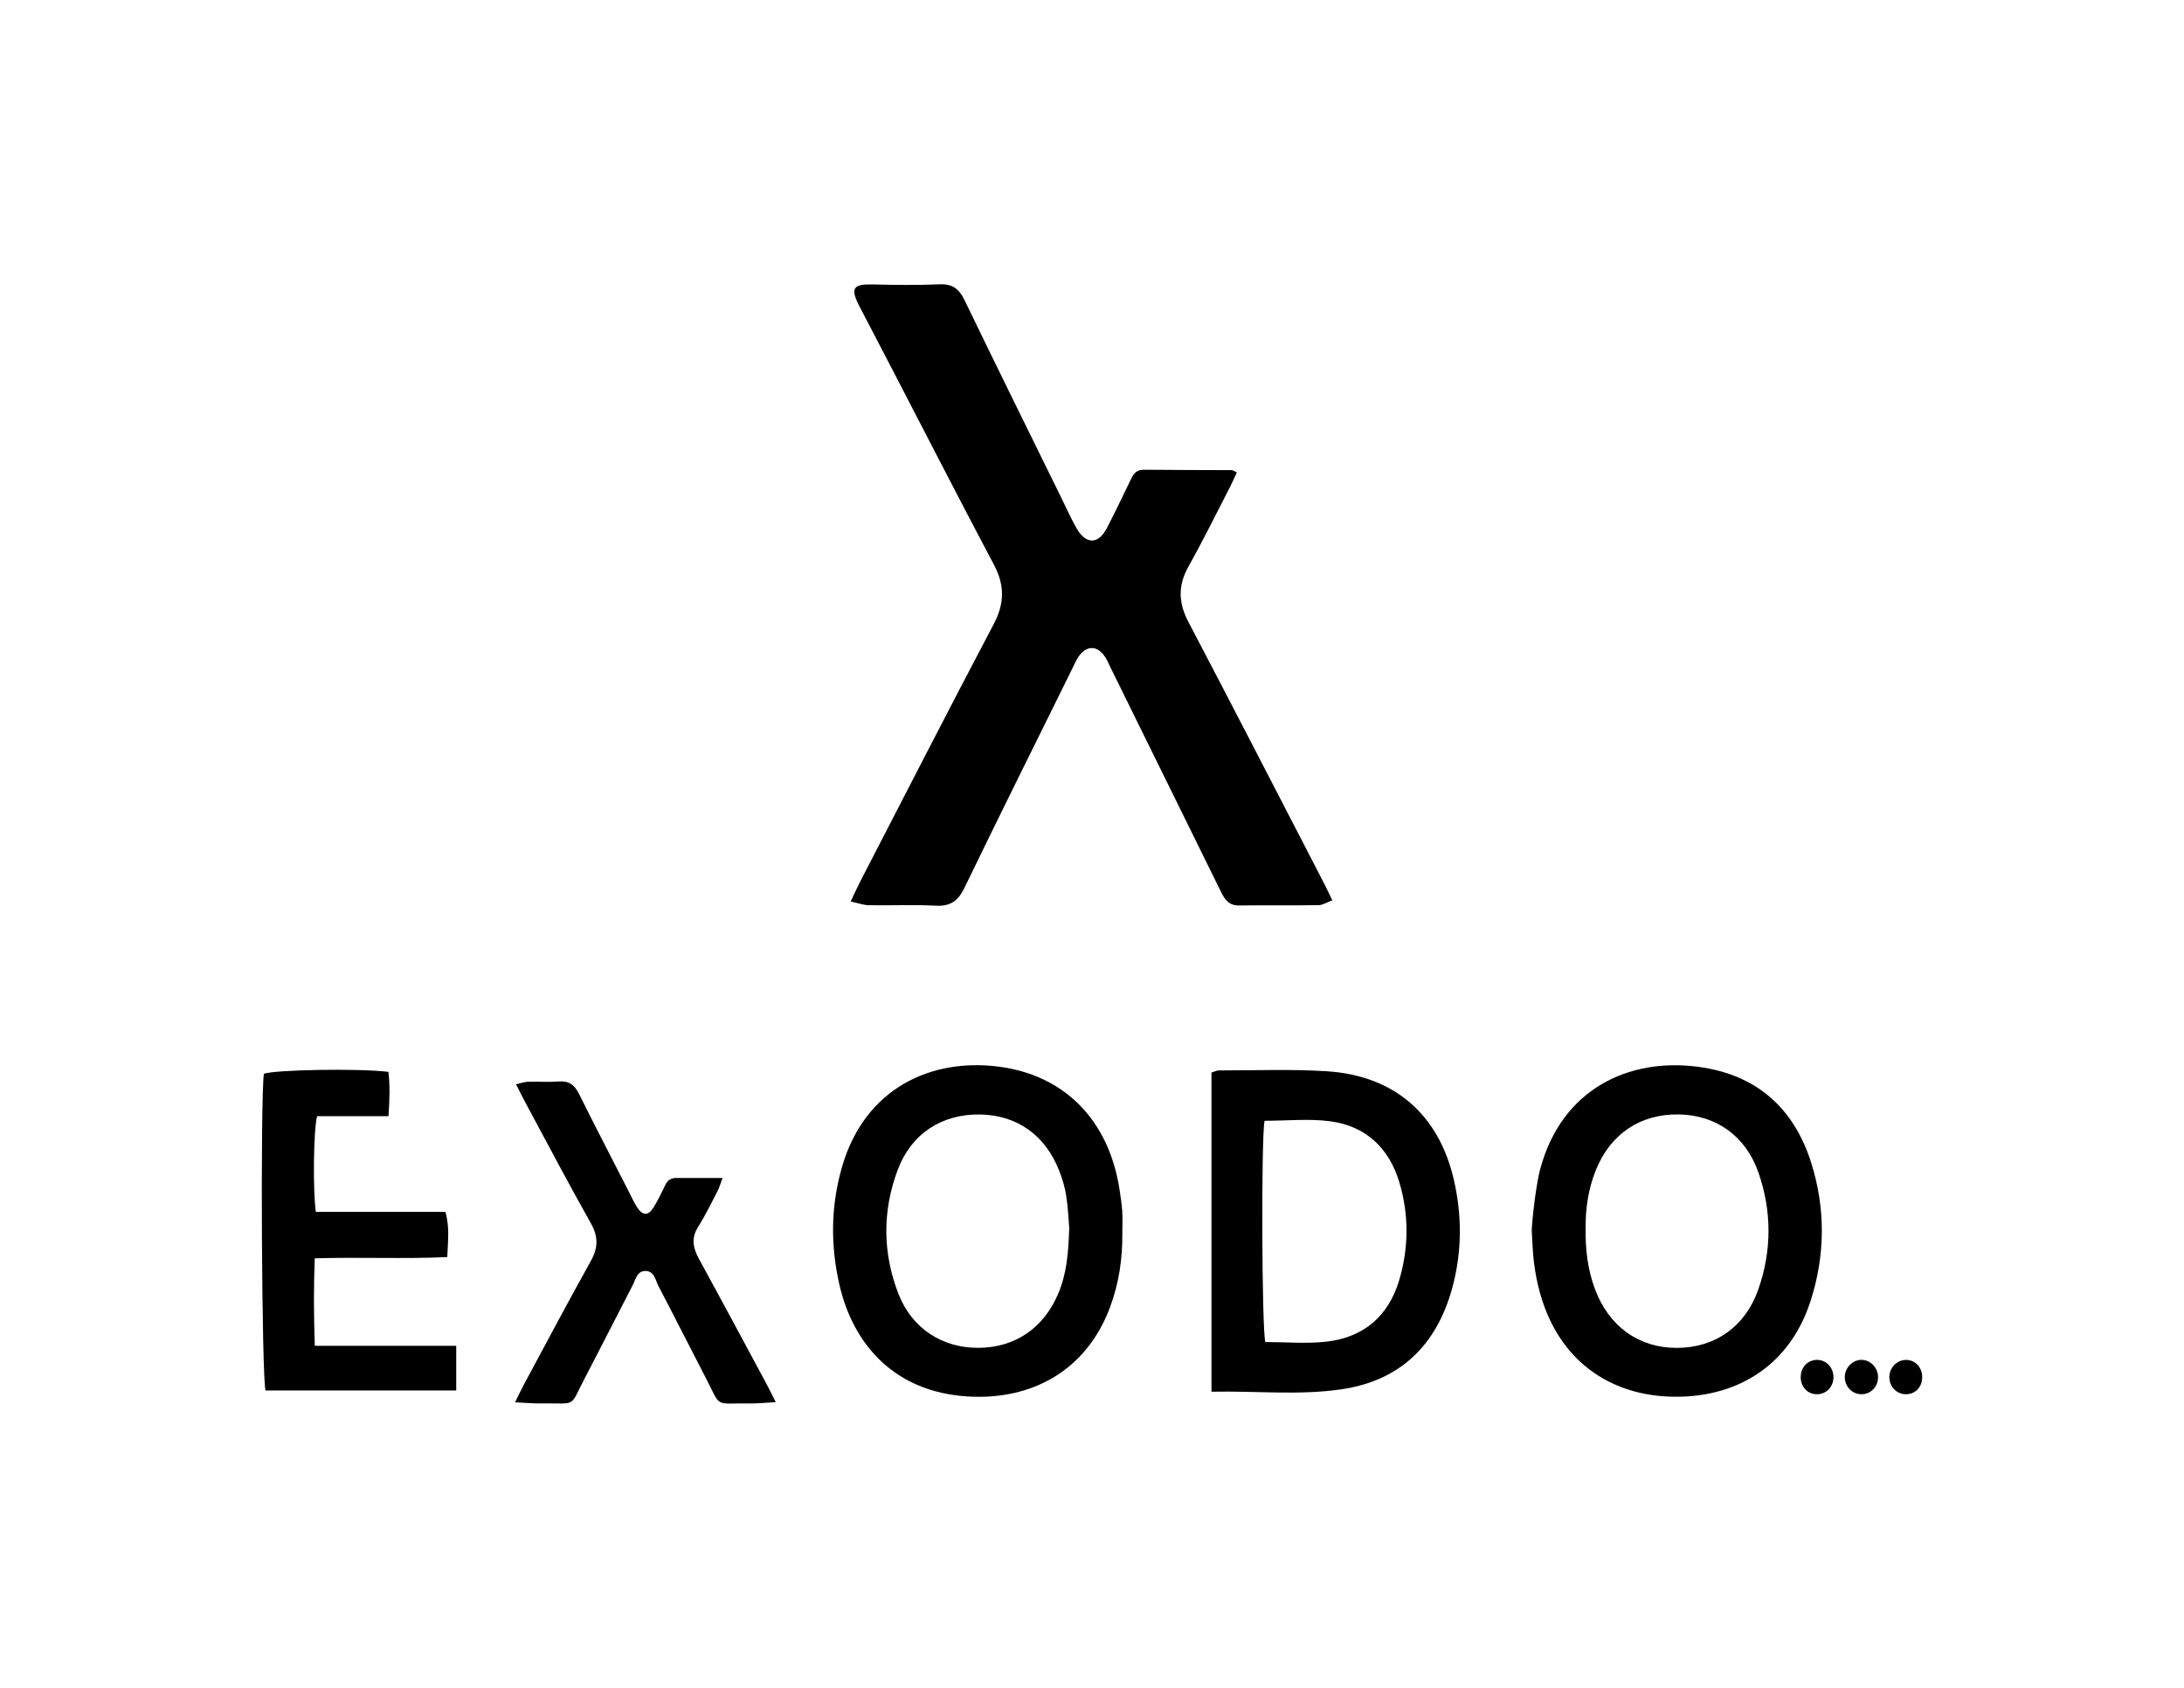
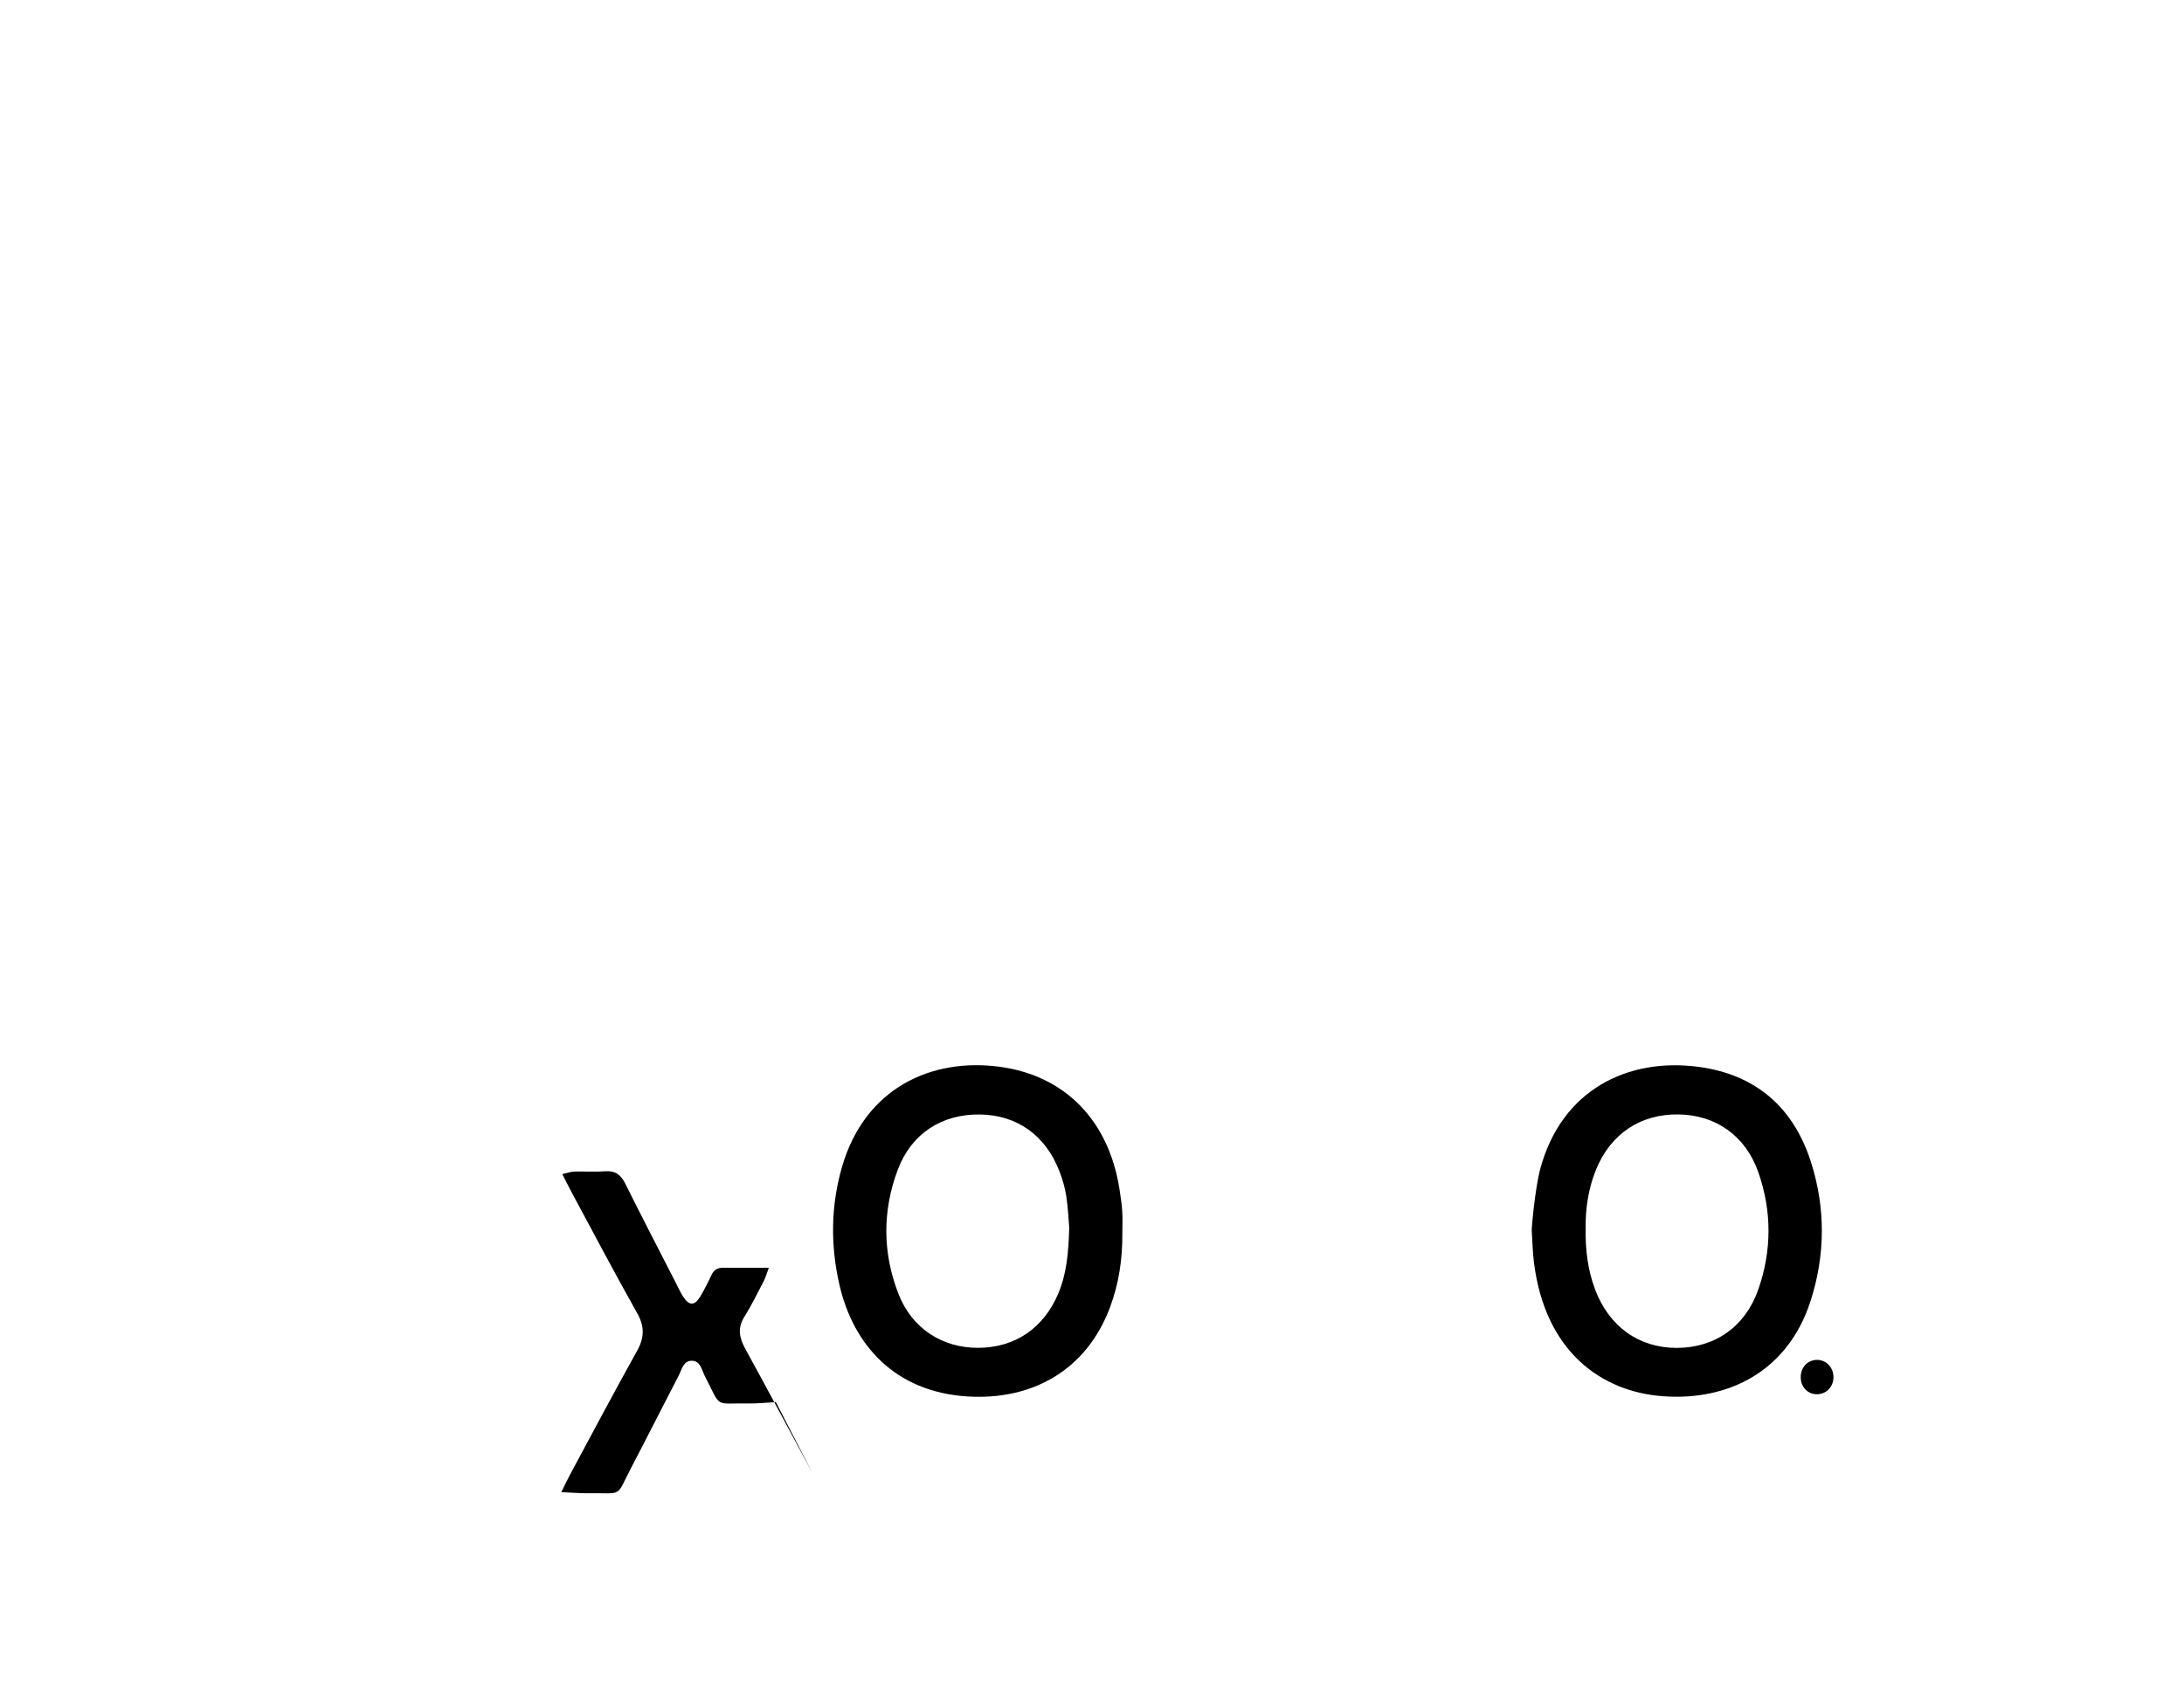
<svg xmlns="http://www.w3.org/2000/svg" xml:space="preserve" style="enable-background:new 0 0 396 306;" viewBox="0 0 396 306" y="0px" x="0px" id="Capa_1" version="1.1">
  <g>
-     <path d="M154.238,163.435c0.757-1.575,1.272-2.719,1.848-3.833c8.006-15.49,15.947-31.014,24.083-46.435   c1.993-3.778,2.04-7.035,0.02-10.847c-8.21-15.493-16.152-31.128-24.292-46.659   c-1.805-3.443-1.231-4.184,2.359-4.095c4.037,0.101,8.084,0.15,12.116-0.023c2.343-0.1,3.54,0.852,4.522,2.886   c5.787,11.973,11.682,23.893,17.545,35.829c0.912,1.857,1.753,3.755,2.78,5.546   c1.691,2.946,3.921,2.921,5.472-0.053c1.503-2.881,2.89-5.824,4.309-8.748c0.49-1.01,0.978-1.859,2.352-1.842   c5.319,0.063,10.639,0.042,15.959,0.074c0.258,0.002,0.515,0.212,0.954,0.404   c-0.432,0.926-0.807,1.807-1.245,2.655c-2.486,4.814-4.873,9.684-7.522,14.407   c-1.928,3.438-1.85,6.566-0.025,10.042c8.244,15.699,16.352,31.468,24.504,47.215   c0.491,0.949,0.939,1.92,1.597,3.27c-0.976,0.359-1.721,0.86-2.474,0.872   c-4.827,0.073-9.655,0.003-14.482,0.059c-1.83,0.021-2.576-1.139-3.253-2.519   c-2.735-5.571-5.484-11.134-8.227-16.702c-3.961-8.041-7.921-16.083-11.882-24.124   c-0.261-0.53-0.484-1.085-0.796-1.584c-1.413-2.261-3.427-2.33-4.922-0.148   c-0.442,0.645-0.743,1.387-1.092,2.094c-6.541,13.249-13.133,26.474-19.57,39.773   c-1.149,2.373-2.533,3.394-5.208,3.252c-4.028-0.214-8.077-0.018-12.115-0.088   C156.572,164.098,155.598,163.726,154.238,163.435z" />
    <path d="M203.501,223.452c0.054,4.665-0.607,9.221-2.255,13.607c-4.301,11.446-14.184,16.831-25.796,16.115   c-13.117-0.808-20.742-9.257-23.264-20.322c-1.627-7.136-1.549-14.272,0.497-21.328   c4.133-14.252,16.2-19.807,28.623-18.115c11.868,1.617,19.719,9.794,21.664,22.101   c0.215,1.361,0.42,2.729,0.514,4.102C203.569,220.888,203.501,222.172,203.501,223.452z M193.866,222.554   c-0.108-1.238-0.197-3.507-0.537-5.738c-0.235-1.542-0.698-3.078-1.264-4.537   c-2.526-6.508-7.727-10.154-14.438-10.227c-6.88-0.075-12.391,3.47-14.856,10.044   c-2.798,7.463-2.751,15.076,0.148,22.507c2.441,6.256,7.944,9.789,14.486,9.755   c6.636-0.034,11.82-3.566,14.464-9.809C193.358,231.035,193.744,227.337,193.866,222.554z" />
-     <path d="M219.661,252.311c0-19.561,0-38.644,0-57.858c0.491-0.144,0.94-0.392,1.388-0.391   c6.499,0.009,13.017-0.254,19.493,0.152c12.224,0.765,20.328,7.789,23.07,19.679   c1.505,6.526,1.479,13.12-0.291,19.606c-2.812,10.3-9.373,16.788-20.044,18.37   C235.575,253.011,227.777,252.147,219.661,252.311z M229.283,203.194c-0.62,3.372-0.494,37.893,0.146,40.113   c3.7,0,7.464,0.348,11.138-0.076c6.695-0.773,11.191-4.628,13.126-11.111c1.754-5.879,1.792-11.88,0.034-17.766   c-1.854-6.205-6.056-10.197-12.502-11.065C237.371,202.771,233.391,203.194,229.283,203.194z" />
    <path d="M279.292,211.867c3.888-14.353,15.916-20.131,28.614-18.458c10.515,1.385,17.377,7.42,20.527,17.488   c2.598,8.305,2.522,16.719-0.154,24.996c-4.101,12.681-14.807,18.103-26.717,17.244   c-11.237-0.81-21.421-8.117-23.434-24.299c-0.231-1.853-0.264-3.73-0.388-5.595   C277.637,223.221,278.298,215.536,279.292,211.867z M287.502,222.558c-0.067,3.957,0.378,7.654,1.714,11.206   c2.538,6.747,7.958,10.617,14.824,10.604c6.914-0.013,12.417-3.834,14.784-10.627   c2.443-7.01,2.456-14.147,0.015-21.16c-2.321-6.669-7.727-10.456-14.524-10.54   c-6.882-0.085-12.267,3.507-14.924,10.008C287.994,215.471,287.477,219.062,287.502,222.558z" />
-     <path d="M82.722,243.99c0,2.88,0,5.38,0,8.098c-11.634,0-23.105,0-34.572,0   c-0.689-1.998-0.955-52.58-0.306-57.415c1.984-0.741,17.264-1.011,22.582-0.348   c0.309,2.518,0.212,5.099,0.012,8.035c-4.45,0-8.743,0-12.938,0c-0.658,2.458-0.784,13.446-0.233,17.356   c7.76,0,15.582,0,23.505,0c0.786,2.811,0.434,5.314,0.329,8.187c-7.935,0.367-15.773-0.016-24.027,0.227   c-0.216,5.218-0.173,10.346,0.004,15.859C65.722,243.99,74.128,243.99,82.722,243.99z" />
-     <path d="M140.657,254.2c-1.867,0.102-3.288,0.265-4.706,0.242c-6.676-0.107-5.036,1.026-8.151-4.964   c-2.817-5.417-5.554-10.875-8.392-16.281c-0.562-1.071-0.752-2.727-2.32-2.775   c-1.59-0.048-1.841,1.57-2.405,2.654c-2.864,5.503-5.647,11.049-8.528,16.543   c-3.01,5.739-1.357,4.729-7.944,4.819c-1.433,0.02-2.868-0.114-4.825-0.201c0.69-1.386,1.127-2.328,1.618-3.24   c4.016-7.457,7.974-14.946,12.102-22.34c1.343-2.405,1.419-4.415,0.035-6.869   c-4.112-7.29-8.002-14.705-11.972-22.075c-0.506-0.939-0.971-1.899-1.597-3.129   c0.889-0.202,1.502-0.444,2.122-0.462c1.87-0.054,3.75,0.087,5.611-0.054c1.841-0.14,2.864,0.604,3.671,2.228   c2.978,5.997,6.07,11.938,9.121,17.898c0.449,0.877,0.85,1.785,1.379,2.611c1.061,1.658,2.075,1.674,3.075,0.017   c0.762-1.262,1.421-2.591,2.046-3.928c0.43-0.919,1.067-1.34,2.068-1.333c2.644,0.018,5.287,0.006,8.346,0.006   c-0.399,1.057-0.59,1.771-0.923,2.411c-1.137,2.184-2.215,4.409-3.521,6.49c-1.29,2.055-0.891,3.839,0.183,5.799   c4.117,7.514,8.159,15.069,12.223,22.612C139.473,251.814,139.933,252.77,140.657,254.2z" />
-     <path d="M340.525,249.713c-0.018,1.687-1.261,2.997-2.902,3.056c-1.732,0.063-3.148-1.361-3.13-3.145   c0.016-1.616,1.353-3.028,2.924-3.087C339.103,246.473,340.543,247.945,340.525,249.713z" />
-     <path d="M348.526,249.778c-0.054,1.745-1.246,2.969-2.913,2.992c-1.727,0.024-3.094-1.42-3.036-3.205   c0.054-1.647,1.373-2.99,2.964-3.017C347.277,246.518,348.582,247.931,348.526,249.778z" />
+     <path d="M140.657,254.2c-1.867,0.102-3.288,0.265-4.706,0.242c-6.676-0.107-5.036,1.026-8.151-4.964   c-0.562-1.071-0.752-2.727-2.32-2.775   c-1.59-0.048-1.841,1.57-2.405,2.654c-2.864,5.503-5.647,11.049-8.528,16.543   c-3.01,5.739-1.357,4.729-7.944,4.819c-1.433,0.02-2.868-0.114-4.825-0.201c0.69-1.386,1.127-2.328,1.618-3.24   c4.016-7.457,7.974-14.946,12.102-22.34c1.343-2.405,1.419-4.415,0.035-6.869   c-4.112-7.29-8.002-14.705-11.972-22.075c-0.506-0.939-0.971-1.899-1.597-3.129   c0.889-0.202,1.502-0.444,2.122-0.462c1.87-0.054,3.75,0.087,5.611-0.054c1.841-0.14,2.864,0.604,3.671,2.228   c2.978,5.997,6.07,11.938,9.121,17.898c0.449,0.877,0.85,1.785,1.379,2.611c1.061,1.658,2.075,1.674,3.075,0.017   c0.762-1.262,1.421-2.591,2.046-3.928c0.43-0.919,1.067-1.34,2.068-1.333c2.644,0.018,5.287,0.006,8.346,0.006   c-0.399,1.057-0.59,1.771-0.923,2.411c-1.137,2.184-2.215,4.409-3.521,6.49c-1.29,2.055-0.891,3.839,0.183,5.799   c4.117,7.514,8.159,15.069,12.223,22.612C139.473,251.814,139.933,252.77,140.657,254.2z" />
    <path d="M332.442,249.701c-0.013,1.691-1.239,3.003-2.867,3.069c-1.757,0.071-3.09-1.29-3.071-3.134   c0.018-1.73,1.213-3.029,2.846-3.093C331.07,246.476,332.457,247.892,332.442,249.701z" />
  </g>
</svg>